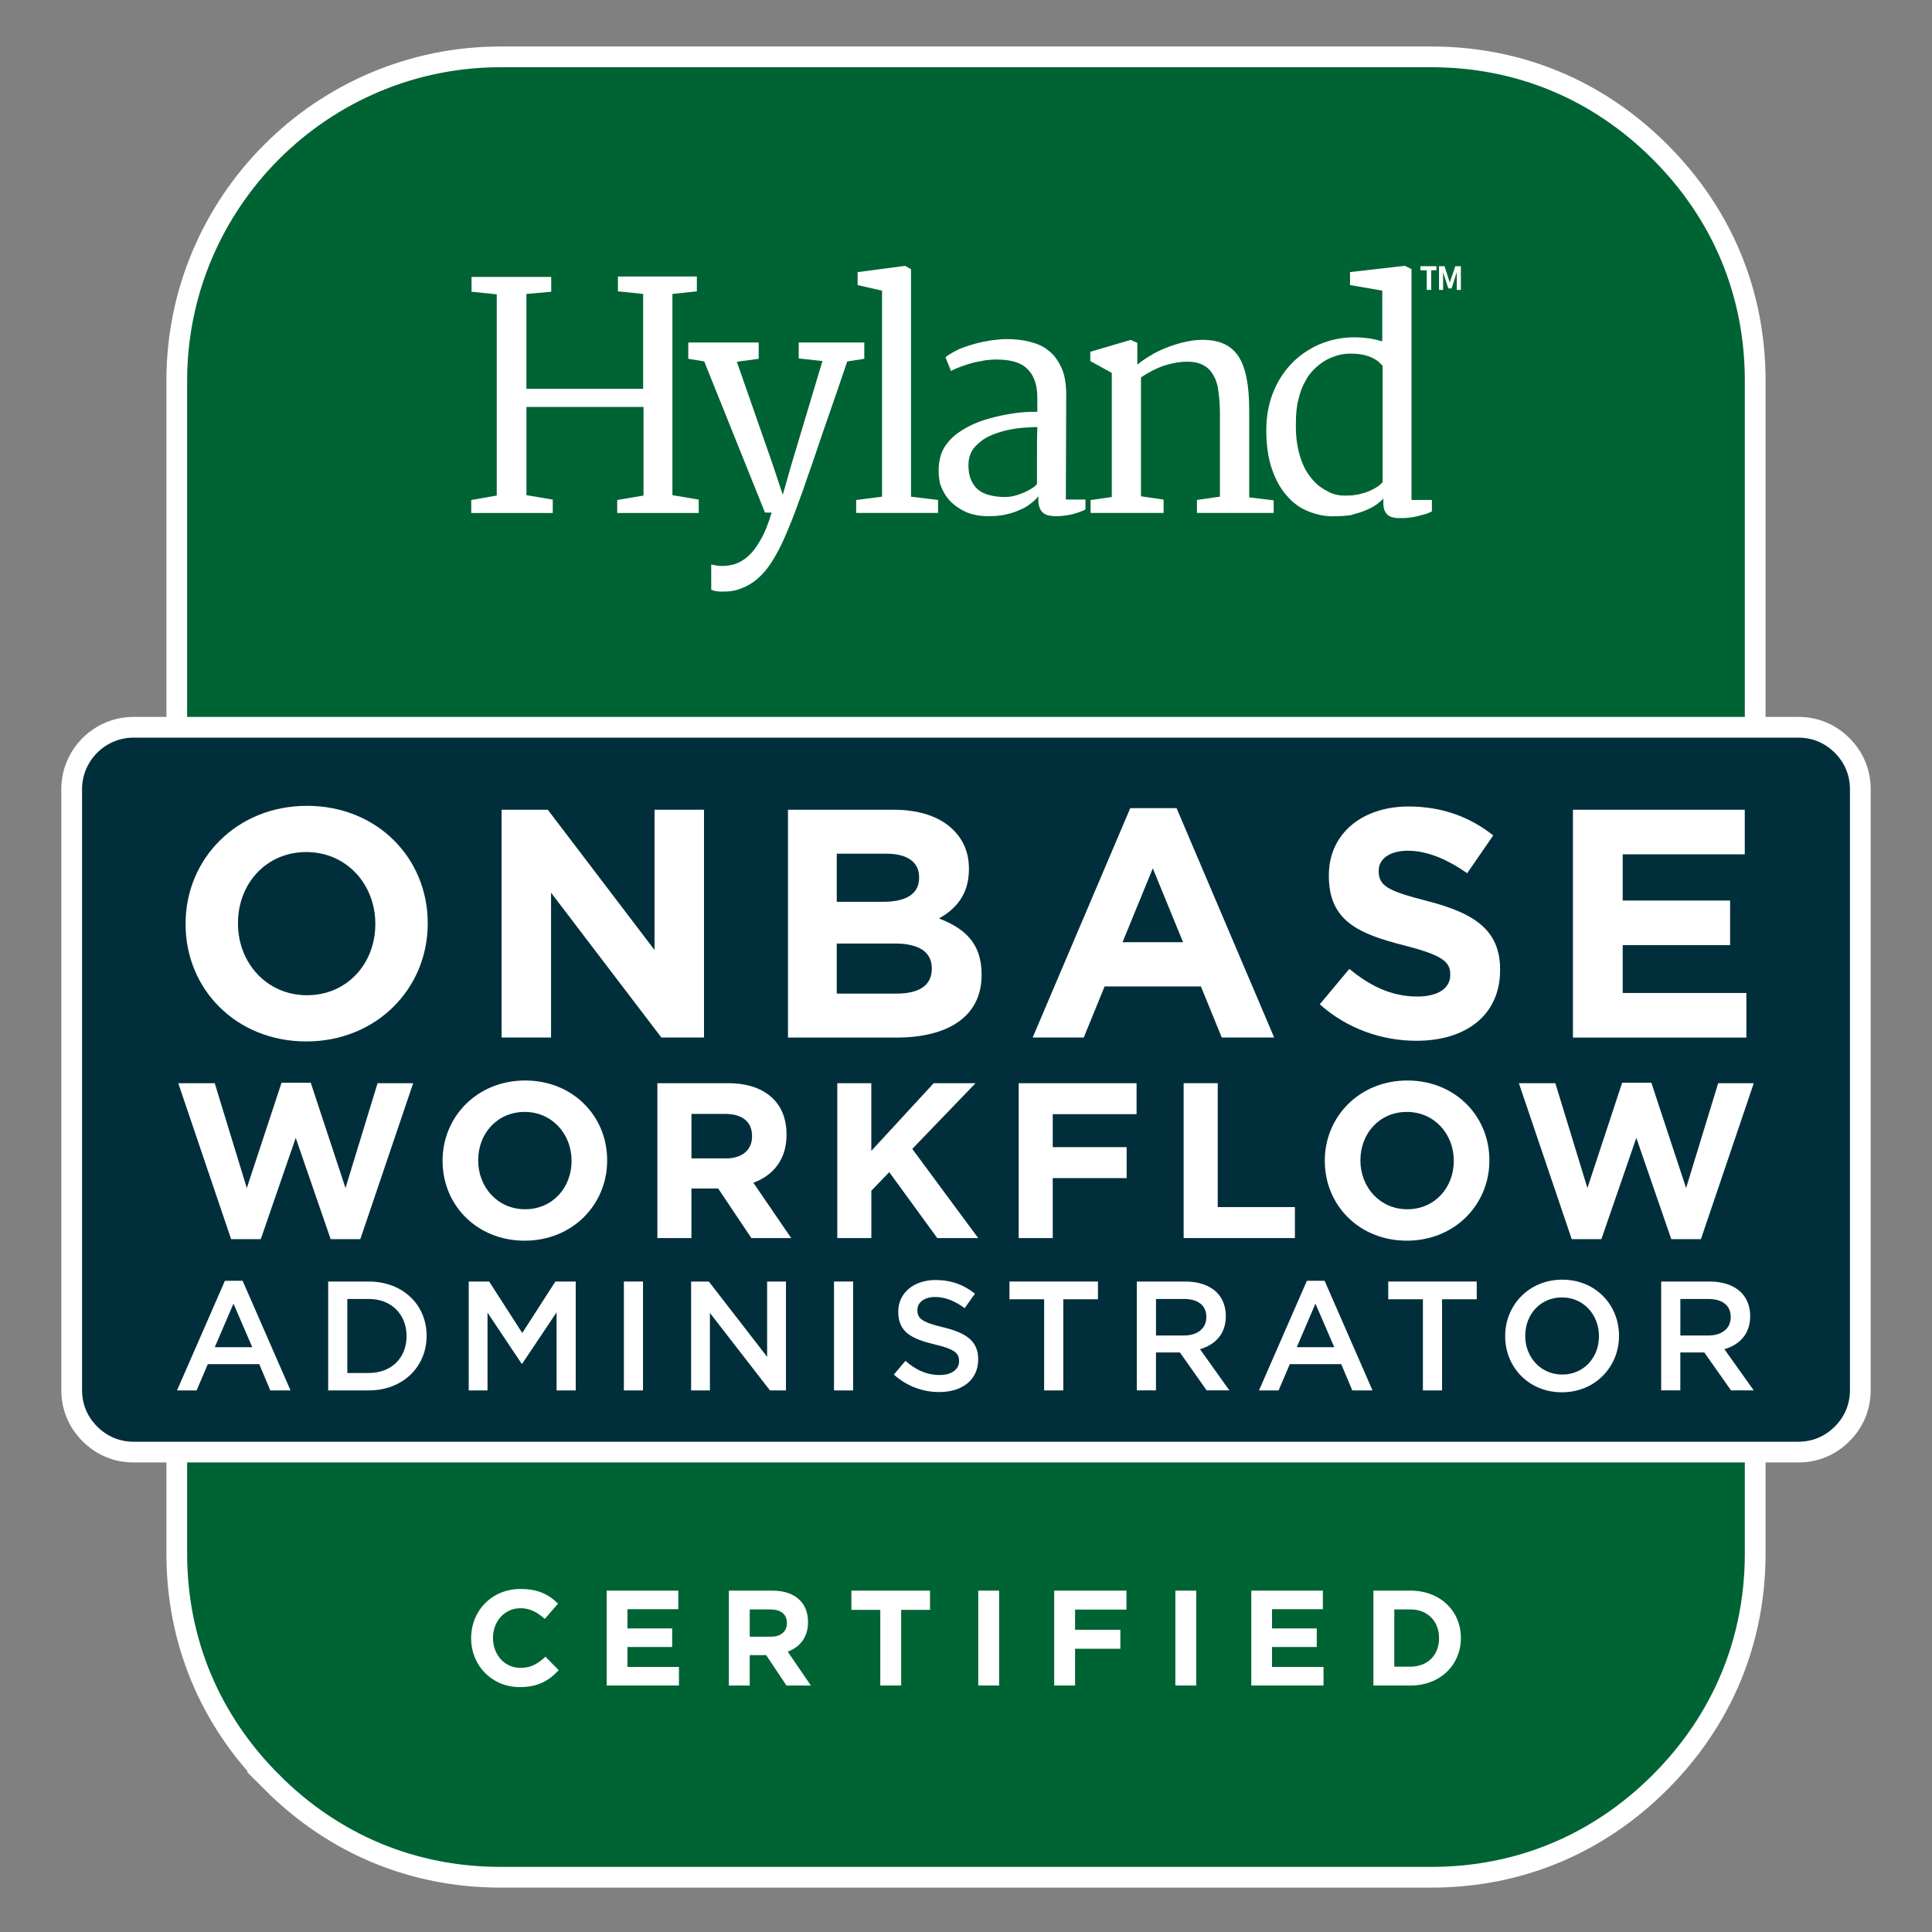
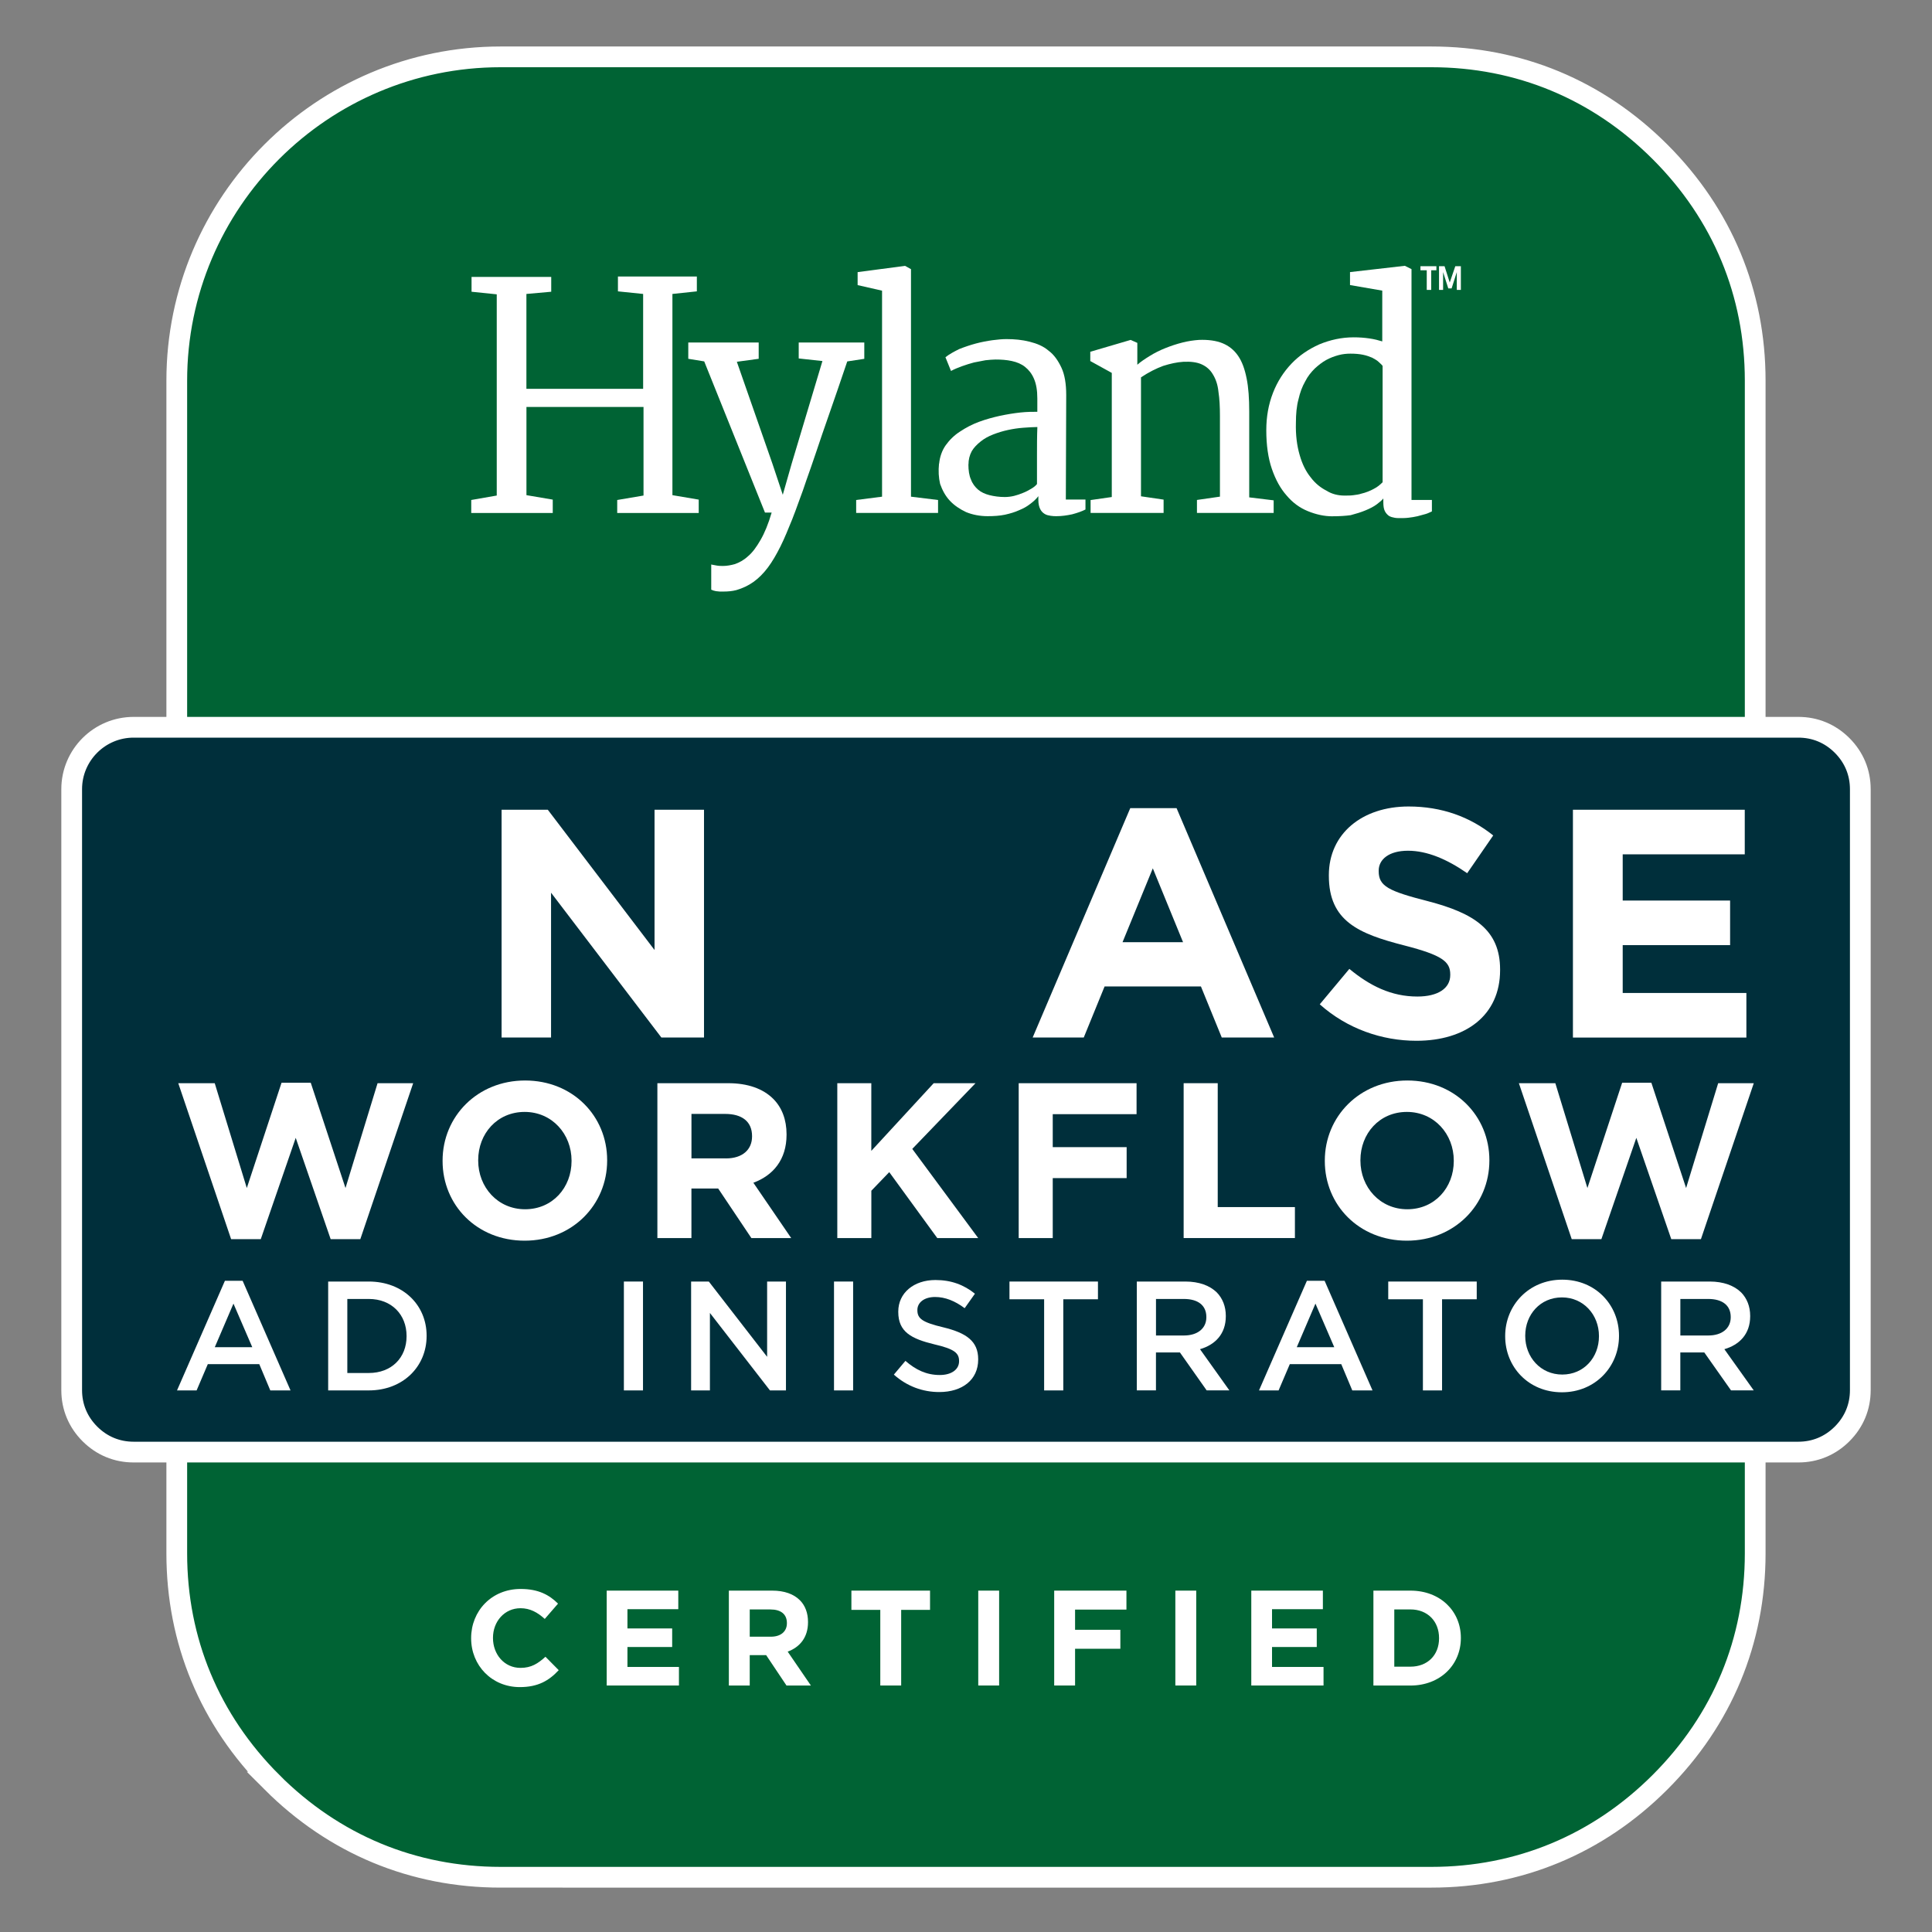
<svg xmlns="http://www.w3.org/2000/svg" id="Layer_1" data-name="Layer 1" viewBox="0 0 558.93 558.93">
  <rect x="0" y="0" width="558.93" height="558.93" fill="#808080" stroke="none" />
  <defs>
    <style>
      .cls-1 {
        fill: #fff;
      }

      .cls-2 {
        fill: #006334;
      }

      .cls-2, .cls-3 {
        stroke: #fff;
        stroke-miterlimit: 10;
        stroke-width: 6px;
      }

      .cls-3 {
        fill: #002f3b;
      }
    </style>
  </defs>
  <path class="cls-2" d="M78.66,515.58c-18-18-27.52-40.88-27.52-66.17V110.13c0-51.66,42.03-93.68,93.68-93.68H414.1c25.29,0,48.17,9.51,66.17,27.51,18,18,27.51,40.88,27.51,66.17V449.41c0,25.29-9.51,48.17-27.52,66.17-18,18-40.88,27.51-66.17,27.51H144.82c-25.29,0-48.17-9.51-66.17-27.51Z" />
  <g>
    <path class="cls-1" d="M136.3,473.97v-.08c0-7.8,5.88-14.2,14.32-14.2,5.18,0,8.28,1.73,10.82,4.24l-3.84,4.43c-2.12-1.92-4.27-3.1-7.02-3.1-4.63,0-7.96,3.84-7.96,8.55v.08c0,4.71,3.26,8.63,7.96,8.63,3.14,0,5.06-1.26,7.22-3.22l3.84,3.88c-2.82,3.02-5.96,4.9-11.26,4.9-8.08,0-14.08-6.24-14.08-14.12Z" />
    <path class="cls-1" d="M175.52,460.17h20.71v5.37h-14.71v5.57h12.94v5.37h-12.94v5.77h14.9v5.37h-20.9v-27.45Z" />
    <path class="cls-1" d="M210.86,460.17h12.55c3.49,0,6.2,.98,8,2.78,1.53,1.53,2.35,3.69,2.35,6.28v.08c0,4.43-2.39,7.22-5.88,8.51l6.71,9.8h-7.06l-5.88-8.79h-4.75v8.79h-6.04v-27.45Zm12.16,13.33c2.94,0,4.63-1.57,4.63-3.88v-.08c0-2.59-1.8-3.92-4.75-3.92h-6v7.88h6.12Z" />
    <path class="cls-1" d="M254.66,465.74h-8.35v-5.57h22.75v5.57h-8.35v21.88h-6.04v-21.88Z" />
    <path class="cls-1" d="M283.01,460.17h6.04v27.45h-6.04v-27.45Z" />
    <path class="cls-1" d="M304.98,460.17h20.9v5.49h-14.86v5.84h13.1v5.49h-13.1v10.63h-6.04v-27.45Z" />
    <path class="cls-1" d="M340.03,460.17h6.04v27.45h-6.04v-27.45Z" />
    <path class="cls-1" d="M362,460.17h20.71v5.37h-14.71v5.57h12.94v5.37h-12.94v5.77h14.9v5.37h-20.9v-27.45Z" />
    <path class="cls-1" d="M397.33,460.17h10.71c8.63,0,14.59,5.92,14.59,13.65v.08c0,7.73-5.96,13.73-14.59,13.73h-10.71v-27.45Zm6.04,5.45v16.55h4.67c4.94,0,8.28-3.33,8.28-8.2v-.08c0-4.86-3.33-8.28-8.28-8.28h-4.67Z" />
  </g>
  <g>
    <g>
      <path class="cls-1" d="M136.31,144.65l7.4-1.29v-58.21l-7.29-.75v-4.29h23.05v4.29l-7.18,.64v27.44h33.77v-27.44l-7.29-.75v-4.29h22.83v4.29l-7.07,.75v58.21l7.61,1.29v3.86h-23.58v-3.75l7.61-1.29v-25.62h-33.87v25.51l7.61,1.29v3.86h-23.58v-3.75Z" />
      <path class="cls-1" d="M205.66,163.3c.54,.11,1.07,.21,1.72,.32,.64,.11,1.29,.11,1.82,.11,1.07,0,2.25-.21,3.43-.54,1.18-.43,2.47-1.07,3.75-2.25,1.29-1.07,2.47-2.68,3.64-4.72,1.18-2.04,2.25-4.61,3.22-7.93h-1.93l-17.58-43.74-4.61-.75v-4.72h20.37v4.72l-6.32,.86,10.29,29.48,3,9,2.57-9,8.9-29.69-6.86-.75v-4.61h18.97v4.72l-4.93,.75c-1.93,5.68-3.64,10.72-5.15,15.01-1.5,4.29-2.79,8.04-3.86,11.26-1.07,3.22-2.04,5.9-2.79,8.04-.75,2.25-1.39,4.07-1.93,5.47-.54,1.5-.96,2.68-1.29,3.54-.32,.86-.64,1.61-.86,2.25-1.18,2.89-2.25,5.57-3.43,7.93-1.18,2.36-2.36,4.4-3.64,6.11-1.29,1.72-2.68,3.11-4.18,4.18-1.5,1.07-3.11,1.82-4.93,2.36-1.18,.32-2.47,.43-3.86,.43h-.96c-.32,0-.75-.11-1.07-.11-.32-.11-.64-.11-.86-.21-.21-.11-.43-.21-.54-.21v-7.29h-.11Z" />
      <path class="cls-1" d="M247.68,144.65l7.5-.96v-59.6l-7.07-1.61v-3.75l13.72-1.82,1.72,.96v65.82l7.83,.96v3.75h-23.69v-3.75Z" />
      <path class="cls-1" d="M271.69,134.14c.21-2.04,.86-3.86,1.93-5.36s2.47-2.89,4.18-3.97c1.61-1.07,3.43-2.04,5.47-2.79,2.04-.75,4.07-1.29,6-1.72,2.04-.43,3.97-.75,5.9-.96,1.93-.21,3.54-.21,4.93-.21v-3.86c0-2.36-.32-4.18-.96-5.68-.64-1.5-1.5-2.57-2.57-3.43-1.07-.86-2.36-1.39-3.86-1.72-1.5-.32-3-.43-4.72-.43-.86,0-1.82,.11-2.89,.21-1.07,.21-2.14,.43-3.32,.64-1.18,.32-2.25,.64-3.43,1.07-1.18,.43-2.25,.86-3.22,1.39l-1.61-3.97c1.07-.86,2.47-1.61,3.97-2.36,1.61-.64,3.22-1.18,4.82-1.61,1.61-.43,3.32-.75,4.82-.96,1.61-.21,2.89-.32,4.07-.32,2.36,0,4.5,.21,6.65,.75s3.97,1.29,5.47,2.57c1.61,1.18,2.79,2.89,3.75,4.93,.96,2.04,1.39,4.72,1.39,7.93l-.11,30.23h5.68v2.89c-1.07,.54-2.25,.96-3.86,1.39-1.5,.32-3,.54-4.5,.54-.54,0-1.07,0-1.72-.11s-1.18-.21-1.72-.54-.96-.75-1.29-1.39c-.32-.64-.54-1.5-.54-2.57v-1.18c-.64,.86-1.5,1.61-2.36,2.25-.96,.75-1.93,1.29-3.22,1.82-1.18,.54-2.57,.96-4.07,1.29-1.5,.32-3.22,.43-5.04,.43-2.25,0-4.4-.43-6.22-1.18-1.82-.86-3.43-1.93-4.72-3.32-1.29-1.39-2.14-3-2.79-4.82-.43-1.82-.54-3.75-.32-5.9Zm8.47,.21c0,1.72,.21,3.22,.75,4.4,.43,1.18,1.18,2.14,2.04,2.89,.86,.75,2.04,1.29,3.32,1.61,1.29,.32,2.79,.54,4.4,.54,.86,0,1.82-.11,2.68-.32,.86-.21,1.82-.54,2.57-.86,.86-.32,1.61-.75,2.36-1.18s1.29-.86,1.72-1.39v-8.25c0-2.68,0-5.47,.11-8.25-1.18,0-2.57,.11-4.07,.21-1.5,.11-2.89,.32-4.4,.64-1.5,.32-2.89,.75-4.29,1.29-1.39,.54-2.57,1.18-3.64,2.04-1.07,.86-1.93,1.72-2.57,2.79-.64,1.18-.96,2.47-.96,3.86Z" />
      <path class="cls-1" d="M315.64,144.65l6-.86v-35.91l-6.22-3.43v-2.68l11.68-3.43,1.93,.86v6.32c.96-.86,2.25-1.72,3.64-2.57,1.39-.86,2.89-1.61,4.5-2.25s3.22-1.18,4.93-1.61,3.22-.64,4.72-.75c2.68-.11,5.04,.21,6.86,.96s3.32,1.93,4.5,3.64c1.18,1.72,1.93,3.86,2.47,6.54,.54,2.68,.75,5.79,.75,9.54v24.87l7.07,.86v3.64h-22.19v-3.75l6.65-.96v-23.26c0-2.68-.11-5.04-.43-7.07-.21-2.04-.75-3.64-1.61-5.04-.75-1.29-1.82-2.25-3.22-2.89-1.39-.64-3.22-.86-5.36-.75-1.82,.11-3.75,.54-5.79,1.18-2.04,.75-4.18,1.82-6.43,3.32v34.41l6.54,.96v3.86h-21.12v-3.75h.11Z" />
      <path class="cls-1" d="M385.53,149.37c-2.47,0-4.82-.54-7.18-1.5-2.36-.96-4.4-2.47-6.11-4.5-1.82-2.04-3.22-4.61-4.29-7.72-1.07-3.11-1.61-6.86-1.61-11.15,0-3.97,.64-7.5,1.93-10.83,1.29-3.32,3.11-6.11,5.36-8.47s4.93-4.18,8.04-5.57c3.11-1.29,6.43-2.04,9.97-2.04,1.5,0,3.11,.11,4.5,.32,1.5,.21,2.68,.54,3.75,.86v-14.69l-9.33-1.61v-3.75l15.86-1.82,1.93,.96v66.78h5.9v3.32c-.54,.21-1.07,.54-1.82,.75s-1.5,.43-2.36,.64c-.86,.21-1.72,.32-2.57,.43-.86,.11-1.72,.11-2.47,.11-.54,0-1.07,0-1.61-.11-.54-.11-1.07-.21-1.61-.54-.43-.32-.86-.75-1.18-1.39-.32-.64-.43-1.5-.43-2.57v-1.07c-.43,.54-1.07,1.07-1.93,1.72-.86,.64-1.93,1.18-3.22,1.72-1.29,.54-2.68,.96-4.29,1.39-1.5,.21-3.22,.32-5.25,.32Zm3.43-6c.96,0,1.82,0,2.57-.11,.86-.11,1.61-.21,2.25-.43,1.39-.32,2.68-.86,3.64-1.39,1.07-.54,1.82-1.18,2.57-1.93v-33.66c-.32-.43-.75-.75-1.18-1.18-.43-.43-1.07-.75-1.82-1.18-.75-.32-1.61-.64-2.68-.86s-2.25-.32-3.64-.32c-1.07,0-2.25,.11-3.43,.43-1.18,.32-2.36,.75-3.54,1.39s-2.25,1.5-3.32,2.47c-1.07,1.07-2.04,2.25-2.79,3.75-.86,1.5-1.5,3.22-1.93,5.15-.54,1.93-.75,4.29-.75,6.75-.11,3.64,.32,6.75,1.07,9.33,.75,2.68,1.82,4.82,3.22,6.54,1.29,1.72,2.89,3,4.61,3.86,1.5,.96,3.32,1.39,5.15,1.39Z" />
    </g>
    <path class="cls-1" d="M410.94,77.01h4.61v1.18h-1.5v5.68h-1.29v-5.68h-1.82v-1.18Zm5.36,0h1.61l1.5,4.72,1.61-4.72h1.61v6.86h-1.18v-5.15l-1.5,4.72h-.96l-1.5-4.72v5.15h-1.18v-6.86Z" />
  </g>
  <path class="cls-3" d="M26,414.83c-3.44-3.44-5.26-7.82-5.26-12.65V228.31c0-9.88,8.04-17.91,17.91-17.91h481.63c4.84,0,9.21,1.82,12.65,5.26s5.26,7.82,5.26,12.65v173.87c0,4.84-1.82,9.21-5.26,12.65-3.44,3.44-7.82,5.26-12.65,5.26H38.65c-4.83,0-9.21-1.82-12.65-5.26Z" />
  <g>
-     <path class="cls-1" d="M53.69,267.4v-.19c0-18.74,14.78-34.08,35.12-34.08s34.93,15.16,34.93,33.89v.19c0,18.74-14.78,34.08-35.12,34.08s-34.93-15.16-34.93-33.89Zm54.89,0v-.19c0-11.3-8.28-20.71-19.96-20.71s-19.77,9.23-19.77,20.52v.19c0,11.3,8.29,20.71,19.96,20.71s19.77-9.23,19.77-20.52Z" />
    <path class="cls-1" d="M145.11,234.26h13.37l30.88,40.58v-40.58h14.31v65.9h-12.33l-31.92-41.9v41.9h-14.31v-65.9Z" />
-     <path class="cls-1" d="M227.96,234.26h30.6c7.53,0,13.46,2.07,17.23,5.84,3.01,3.01,4.52,6.68,4.52,11.2v.19c0,7.44-3.95,11.58-8.66,14.22,7.63,2.92,12.33,7.34,12.33,16.19v.19c0,12.05-9.79,18.08-24.67,18.08h-31.35v-65.9Zm37.94,19.49c0-4.33-3.39-6.78-9.51-6.78h-14.31v13.93h13.37c6.4,0,10.45-2.07,10.45-6.97v-.19Zm-7.06,19.21h-16.76v14.5h17.23c6.4,0,10.26-2.26,10.26-7.16v-.19c0-4.42-3.3-7.15-10.73-7.15Z" />
    <path class="cls-1" d="M327.01,233.79h13.37l28.24,66.37h-15.16l-6.03-14.78h-27.87l-6.03,14.78h-14.78l28.24-66.37Zm15.25,38.79l-8.75-21.37-8.76,21.37h17.51Z" />
    <path class="cls-1" d="M381.8,290.56l8.57-10.26c5.93,4.9,12.14,8,19.68,8,5.93,0,9.51-2.35,9.51-6.21v-.19c0-3.67-2.26-5.55-13.28-8.38-13.27-3.39-21.84-7.06-21.84-20.15v-.19c0-11.96,9.6-19.86,23.07-19.86,9.6,0,17.79,3.01,24.48,8.38l-7.53,10.92c-5.84-4.05-11.58-6.5-17.13-6.5s-8.47,2.54-8.47,5.74v.19c0,4.33,2.82,5.74,14.22,8.66,13.37,3.48,20.9,8.29,20.9,19.77v.19c0,13.09-9.98,20.43-24.2,20.43-9.98,0-20.05-3.48-27.96-10.54Z" />
    <path class="cls-1" d="M455.05,234.26h49.71v12.9h-35.31v13.37h31.07v12.9h-31.07v13.84h35.78v12.9h-50.18v-65.9Z" />
    <path class="cls-1" d="M51.56,313.37h10.56l9.28,30.33,10.05-30.46h8.45l10.05,30.46,9.28-30.33h10.3l-15.29,45.12h-8.58l-10.11-29.31-10.11,29.31h-8.58l-15.29-45.12Z" />
    <path class="cls-1" d="M128.04,335.89v-.13c0-12.74,10.05-23.17,23.87-23.17s23.74,10.3,23.74,23.04v.13c0,12.74-10.05,23.17-23.87,23.17s-23.74-10.3-23.74-23.04Zm37.31,0v-.13c0-7.68-5.63-14.08-13.57-14.08s-13.44,6.27-13.44,13.95v.13c0,7.68,5.63,14.08,13.57,14.08s13.44-6.27,13.44-13.95Z" />
    <path class="cls-1" d="M190.18,313.37h20.48c5.7,0,10.11,1.6,13.05,4.54,2.5,2.5,3.84,6.02,3.84,10.24v.13c0,7.23-3.9,11.78-9.6,13.89l10.94,16h-11.52l-9.6-14.33h-7.74v14.33h-9.85v-44.8Zm19.84,21.76c4.8,0,7.55-2.56,7.55-6.34v-.13c0-4.22-2.94-6.4-7.74-6.4h-9.79v12.86h9.98Z" />
    <path class="cls-1" d="M242.22,313.37h9.85v19.58l18.05-19.58h12.1l-18.3,19.01,19.07,25.79h-11.84l-13.89-19.07-5.18,5.38v13.7h-9.85v-44.8Z" />
    <path class="cls-1" d="M294.7,313.37h34.11v8.96h-24.25v9.54h21.38v8.96h-21.38v17.34h-9.85v-44.8Z" />
    <path class="cls-1" d="M342.44,313.37h9.85v35.84h22.33v8.96h-32.19v-44.8Z" />
    <path class="cls-1" d="M383.27,335.89v-.13c0-12.74,10.05-23.17,23.87-23.17s23.74,10.3,23.74,23.04v.13c0,12.74-10.05,23.17-23.87,23.17s-23.74-10.3-23.74-23.04Zm37.31,0v-.13c0-7.68-5.63-14.08-13.57-14.08s-13.44,6.27-13.44,13.95v.13c0,7.68,5.63,14.08,13.57,14.08s13.44-6.27,13.44-13.95Z" />
    <path class="cls-1" d="M439.4,313.37h10.56l9.28,30.33,10.05-30.46h8.45l10.05,30.46,9.28-30.33h10.3l-15.29,45.12h-8.58l-10.11-29.31-10.11,29.31h-8.58l-15.29-45.12Z" />
  </g>
  <g>
    <path class="cls-1" d="M65.06,370.53h5.13l13.86,31.72h-5.85l-3.19-7.6h-14.89l-3.24,7.6h-5.67l13.86-31.72Zm7.92,19.21l-5.44-12.6-5.4,12.6h10.84Z" />
    <path class="cls-1" d="M94.94,370.75h11.74c9.9,0,16.74,6.79,16.74,15.66v.09c0,8.86-6.84,15.75-16.74,15.75h-11.74v-31.5Zm5.54,5.04v21.42h6.21c6.62,0,10.93-4.45,10.93-10.62v-.09c0-6.17-4.32-10.71-10.93-10.71h-6.21Z" />
-     <path class="cls-1" d="M135.62,370.75h5.89l9.58,14.89,9.58-14.89h5.89v31.5h-5.54v-22.59l-9.94,14.85h-.18l-9.86-14.76v22.5h-5.44v-31.5Z" />
    <path class="cls-1" d="M180.49,370.75h5.53v31.5h-5.53v-31.5Z" />
    <path class="cls-1" d="M199.93,370.75h5.13l16.87,21.78v-21.78h5.45v31.5h-4.63l-17.37-22.41v22.41h-5.44v-31.5Z" />
    <path class="cls-1" d="M241.28,370.75h5.53v31.5h-5.53v-31.5Z" />
    <path class="cls-1" d="M258.61,397.66l3.33-3.96c3.01,2.61,6.08,4.09,9.94,4.09,3.42,0,5.58-1.62,5.58-3.96v-.09c0-2.25-1.26-3.46-7.11-4.81-6.71-1.62-10.48-3.6-10.48-9.4v-.09c0-5.4,4.5-9.13,10.75-9.13,4.59,0,8.24,1.39,11.43,3.96l-2.97,4.19c-2.83-2.12-5.67-3.24-8.55-3.24-3.24,0-5.13,1.67-5.13,3.74v.09c0,2.43,1.44,3.51,7.51,4.95,6.66,1.62,10.08,4,10.08,9.22v.09c0,5.9-4.63,9.41-11.25,9.41-4.81,0-9.36-1.67-13.14-5.04Z" />
    <path class="cls-1" d="M302.07,375.88h-10.03v-5.13h25.6v5.13h-10.03v26.37h-5.54v-26.37Z" />
    <path class="cls-1" d="M328.89,370.75h14.04c3.96,0,7.07,1.17,9.09,3.15,1.67,1.71,2.61,4.05,2.61,6.79v.09c0,5.17-3.11,8.28-7.47,9.54l8.5,11.92h-6.57l-7.74-10.98h-6.93v10.98h-5.54v-31.5Zm13.63,15.61c3.96,0,6.48-2.07,6.48-5.26v-.09c0-3.38-2.43-5.22-6.52-5.22h-8.05v10.57h8.1Z" />
    <path class="cls-1" d="M378.08,370.53h5.13l13.86,31.72h-5.85l-3.19-7.6h-14.89l-3.24,7.6h-5.67l13.86-31.72Zm7.92,19.21l-5.44-12.6-5.4,12.6h10.84Z" />
    <path class="cls-1" d="M411.65,375.88h-10.03v-5.13h25.6v5.13h-10.03v26.37h-5.54v-26.37Z" />
    <path class="cls-1" d="M435.45,386.59v-.09c0-8.87,6.84-16.29,16.51-16.29s16.42,7.33,16.42,16.2v.09c0,8.86-6.84,16.29-16.51,16.29s-16.42-7.33-16.42-16.2Zm27.13,0v-.09c0-6.12-4.46-11.16-10.71-11.16s-10.62,4.95-10.62,11.07v.09c0,6.12,4.45,11.16,10.71,11.16s10.62-4.95,10.62-11.07Z" />
    <path class="cls-1" d="M480.59,370.75h14.04c3.96,0,7.07,1.17,9.09,3.15,1.67,1.71,2.61,4.05,2.61,6.79v.09c0,5.17-3.11,8.28-7.47,9.54l8.5,11.92h-6.57l-7.74-10.98h-6.93v10.98h-5.54v-31.5Zm13.63,15.61c3.96,0,6.48-2.07,6.48-5.26v-.09c0-3.38-2.43-5.22-6.52-5.22h-8.05v10.57h8.1Z" />
  </g>
</svg>